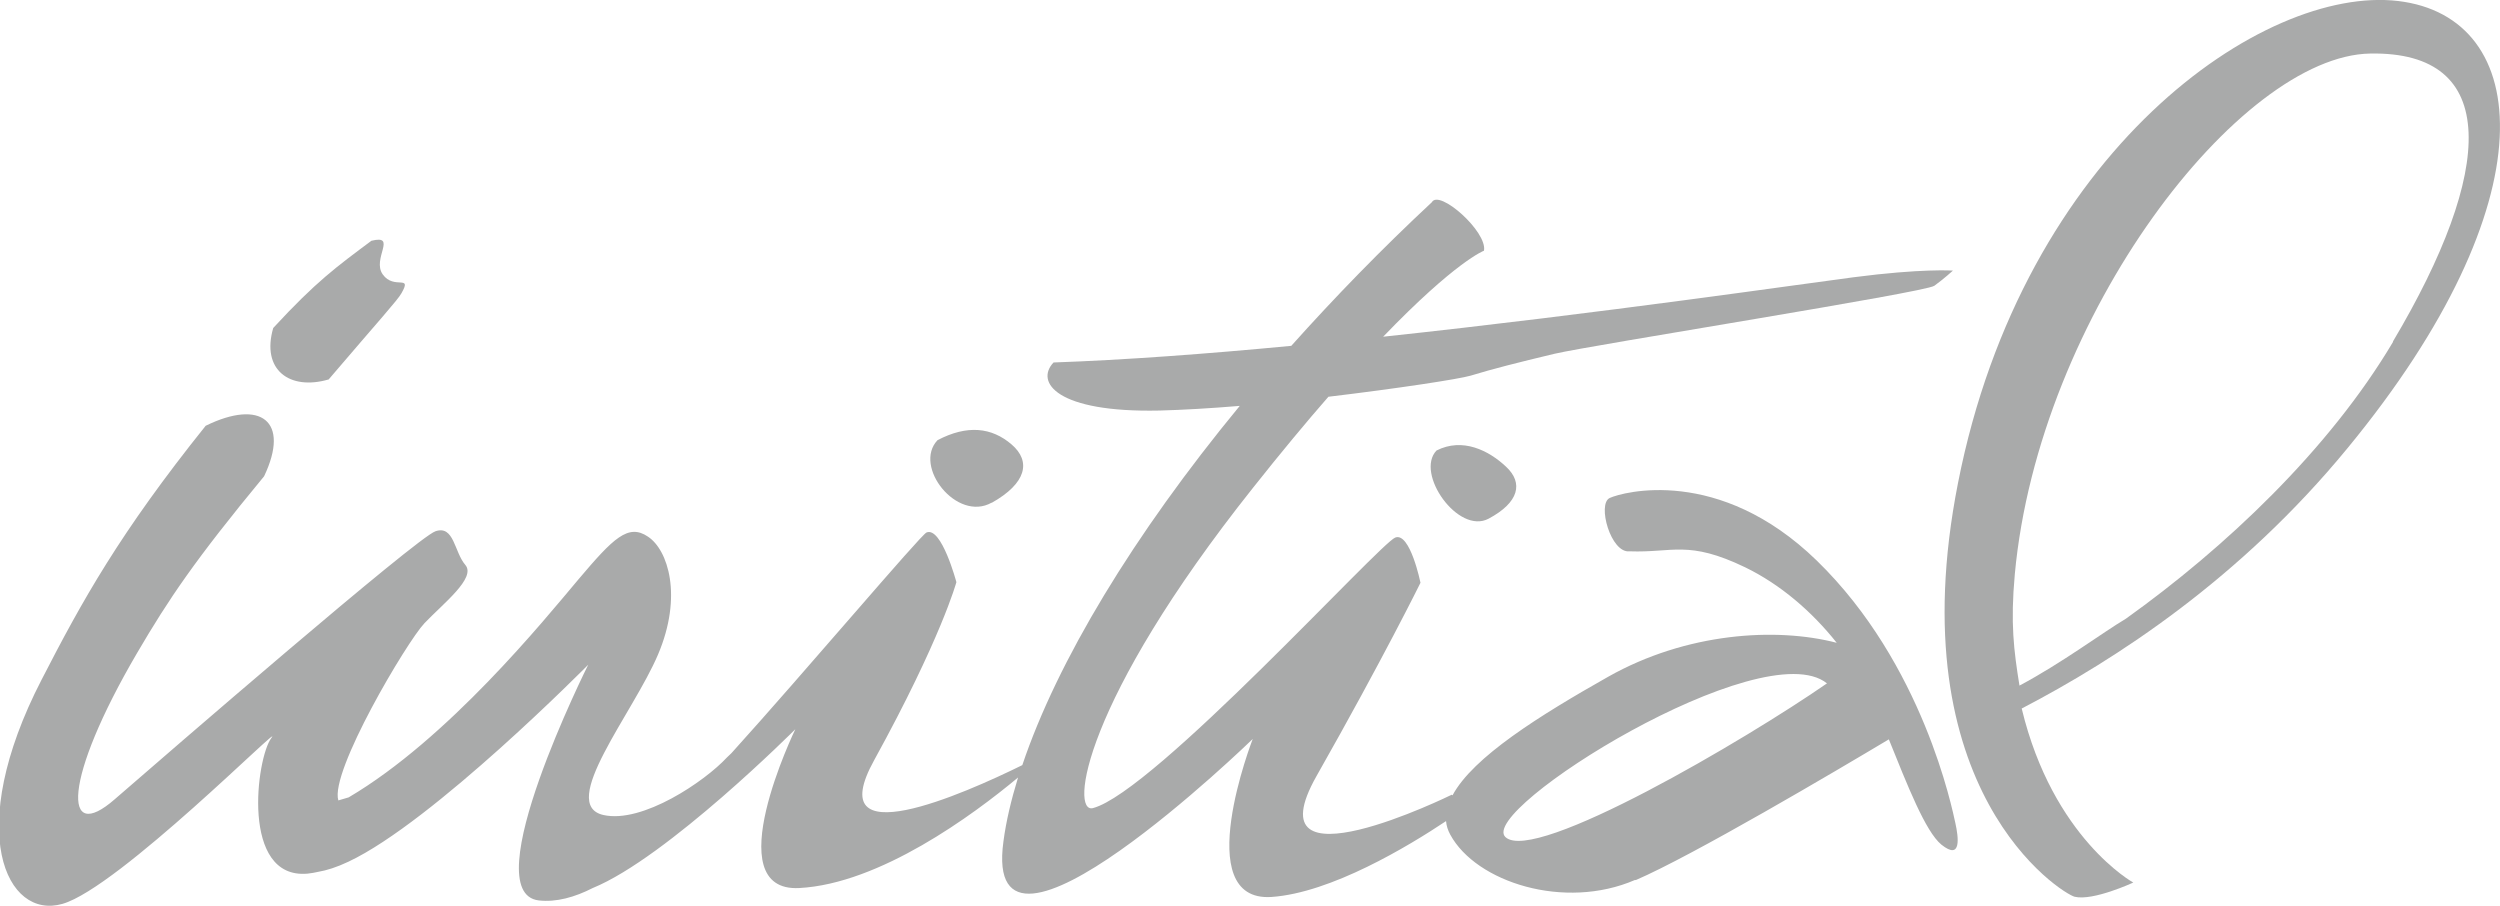
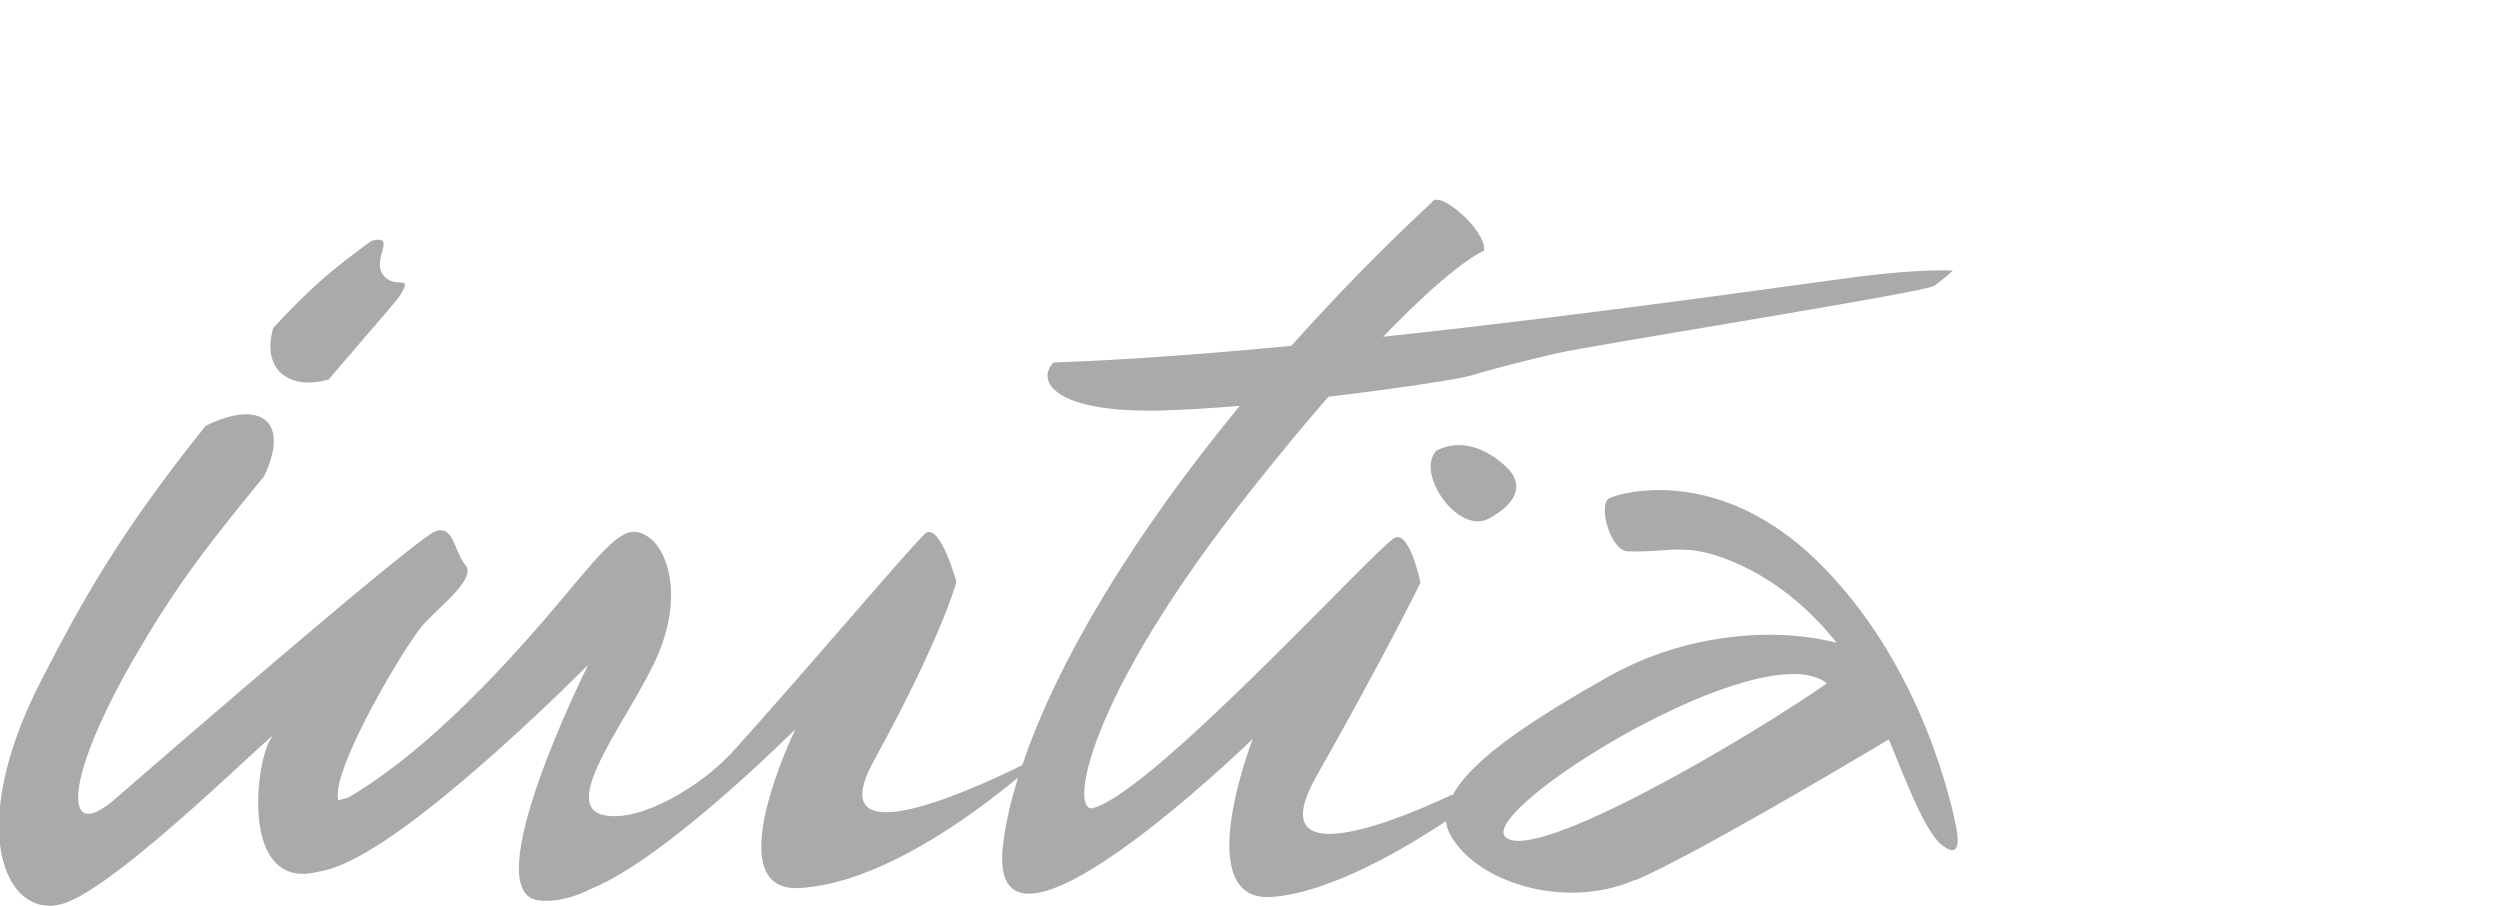
<svg xmlns="http://www.w3.org/2000/svg" id="_レイヤー_1" data-name="レイヤー 1" viewBox="0 0 123.25 44.67">
  <defs>
    <style>
      .cls-1 {
        fill: #a9aaaa;
      }
    </style>
  </defs>
  <path class="cls-1" d="M80.64,43.39c2.81-1.21,9.87-5.38,12.48-6.94.91,2.25,1.8,4.54,2.59,5.19,1.01.81.84-.38.69-1.06-.15-.67-1.58-7.84-6.84-12.95-4.82-4.68-9.57-3.37-10.2-3.08-.63.29.05,2.74.98,2.63,2.13.08,2.88-.57,5.7.79,1.73.84,3.29,2.18,4.51,3.72-3-.78-7.41-.5-11.26,1.67-3.38,1.91-6.67,3.96-7.68,5.85l-.04-.03s-9.97,4.91-6.66-.93c3.31-5.84,5.12-9.52,5.12-9.52,0,0-.51-2.5-1.24-2.23-.74.26-11.9,12.55-14.91,13.34-1.11.28-.55-5.17,7.9-15.8,1.38-1.74,2.61-3.22,3.71-4.48,3.43-.41,6.43-.87,7.01-1.04,1.08-.33,2.3-.64,4.14-1.08,1.84-.43,18.25-3.02,18.72-3.35.46-.33.92-.75.92-.75,0,0-1.54-.11-4.91.33-2.19.28-12.53,1.79-23.18,2.93,3.59-3.73,4.97-4.24,4.97-4.24.18-.93-2.21-3.05-2.57-2.39-2.49,2.32-4.8,4.7-6.93,7.08-4.2.4-8.27.7-11.72.82-.92.97.15,2.48,5.22,2.37,1.15-.03,2.52-.11,3.96-.23-5.25,6.37-9,12.6-10.72,17.71-2.9,1.43-9.96,4.55-7.3-.25,3.3-6,4.05-8.77,4.05-8.77,0,0-.73-2.75-1.47-2.45-.29.12-6.01,6.89-9.62,10.88-.05.05-.22.21-.22.21-1.09,1.18-4.17,3.27-6.09,2.84-2.27-.51,1.47-5.03,2.69-7.91,1.23-2.89.49-5.16-.49-5.81-.98-.67-1.72.08-3.43,2.1-1.71,2.03-6.43,7.86-11.33,10.75l-.51.15c-.43-1.41,3.38-7.82,4.24-8.73.92-.97,2.57-2.24,2.02-2.88-.55-.64-.55-1.97-1.47-1.66-.92.31-13.23,10.97-15.81,13.21-2.57,2.25-2.57-.94,1.1-7.21,1.56-2.66,2.84-4.57,6.26-8.71,1.3-2.73-.17-3.82-2.88-2.49-4.24,5.29-6.09,8.63-8.09,12.52-3.86,7.48-1.73,11.85,1.03,11.05,2.76-.79,11.03-9.14,10.3-8.18-.74.97-1.53,6.98,1.78,6.69.18-.02.36-.05.53-.09.41-.07.9-.22,1.49-.5,4.17-1.96,11.82-9.71,11.82-9.71,0,0-5.63,11.24-2.44,11.62.86.1,1.78-.16,2.66-.61,3.67-1.5,9.99-7.83,9.99-7.83,0,0-3.9,8.04.19,7.83,3.97-.21,8.56-3.59,10.79-5.45-.34,1.11-.59,2.16-.72,3.15-1.1,7.96,12.29-5.05,12.29-5.05,0,0-3.13,8.05.92,7.79,2.94-.2,6.75-2.5,8.61-3.74.02.23.09.45.21.67,1.27,2.34,5.63,3.74,9.11,2.23h0ZM90.07,33.69c-3.96,2.75-14.42,8.91-15.85,7.58-1.42-1.33,12.67-10.13,15.85-7.58Z" />
-   <path class="cls-1" d="M48.89,24.79c1.71-.96,1.96-2.04.98-2.88-.98-.84-2.18-.98-3.65-.21-1.22,1.29.95,4.05,2.67,3.08Z" />
+   <path class="cls-1" d="M48.89,24.79Z" />
  <path class="cls-1" d="M70.82,22.21c-1.07,1.12,1.07,4.16,2.57,3.36,1.5-.8,1.72-1.76.86-2.56-.86-.81-2.15-1.45-3.43-.8Z" />
-   <path class="cls-1" d="M118.23.05c-6.64-.79-18.48,7.38-21.7,23.76-3,15.22,5.14,20.25,5.75,20.4.91.22,2.89-.7,2.89-.7,0,0-3.96-2.18-5.5-8.58,4.67-2.43,10.79-6.42,16.05-12.82C125.77,9.91,124.87.84,118.23.05ZM117.98,16.85c-3.16,5.33-8.29,10.16-13.17,13.65-1.16.69-3.16,2.19-5.25,3.3-.28-1.74-.45-3.07-.23-5.49,1.18-12.77,11.1-25.56,17.52-25.67,6.42-.12,6.14,5.76,1.12,14.2h0Z" />
  <path class="cls-1" d="M16.2,18.71c2.51-2.94,3.4-3.91,3.59-4.25.55-.96-.36-.15-.92-.93-.55-.77.74-1.98-.56-1.66-1.7,1.27-2.72,2-4.84,4.3-.6,2.07.81,3.09,2.72,2.54Z" />
</svg>